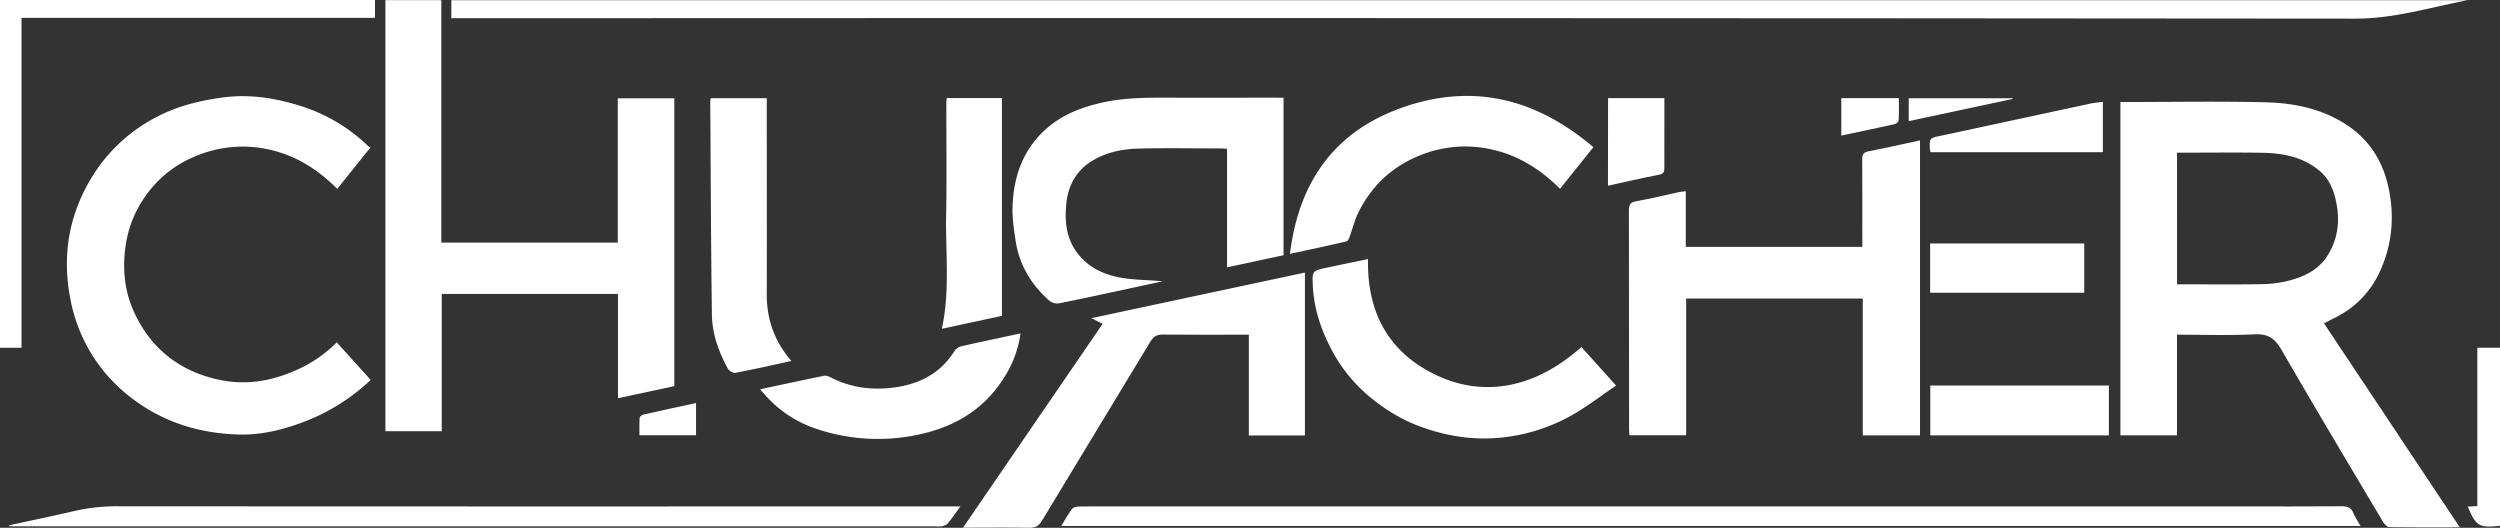
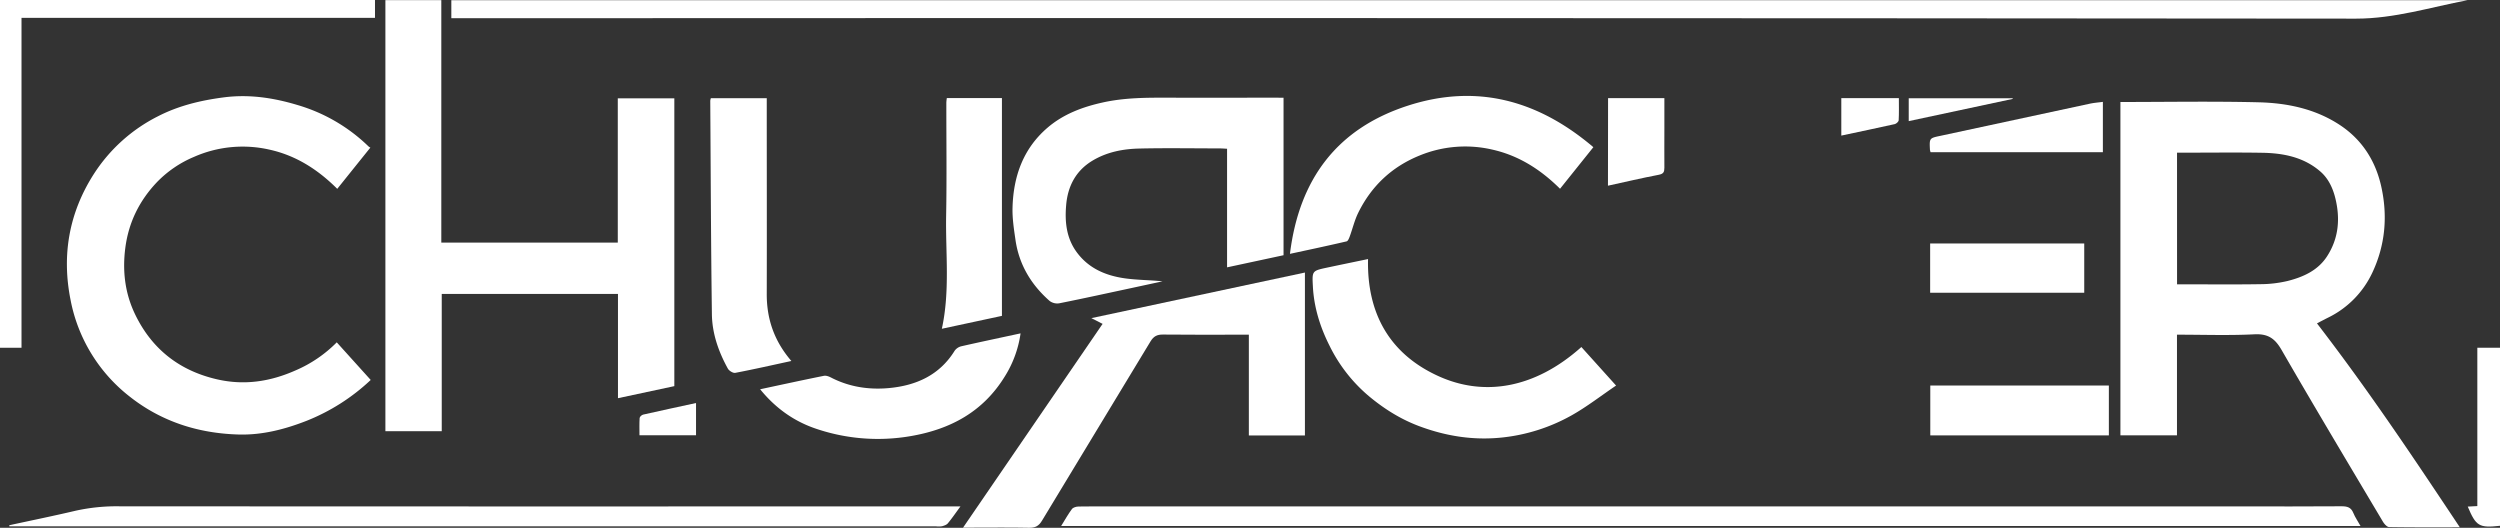
<svg xmlns="http://www.w3.org/2000/svg" viewBox="0 0 1743.61 368.1">
  <rect x="0" y="0" width="1743.61" height="368.1" fill="#333333" stroke="none" />
  <defs>
    <style>.cls-1{fill:#fff;}</style>
  </defs>
  <title>logooo</title>
  <g id="Ebene_2" data-name="Ebene 2">
    <g id="Ebene_1-2" data-name="Ebene 1">
      <g id="Ebene_2-2" data-name="Ebene 2">
        <g id="Ebene_1-2-2" data-name="Ebene 1-2">
-           <path class="cls-1" d="M1715.59,367.76c-17.38,0-33.34.11-49.29-.17-1.51,0-3.44-2.21-4.41-3.85-23.68-39.83-47.5-79.59-70.65-119.73-4.63-8-9.46-11.32-18.92-10.85-17.76.9-35.6.26-54,.26V303.6h-39.45V71.14h4.9c32.14,0,64.29-.58,96.41.21,20,.49,39.59,4.55,56.74,15.9,15.44,10.23,24.76,24.92,28.75,42.76,4.6,20.6,2.85,40.88-6.16,60.06a66,66,0,0,1-30.92,31.47c-2.49,1.25-5,2.55-7.73,4C1652.35,272.78,1683.62,319.75,1715.59,367.76ZM1518.37,198.3H1524c17.47,0,35,.19,52.42-.1a83.82,83.82,0,0,0,19-2.22c10.87-2.74,21.1-7.28,27.52-17.13,8.14-12.52,9.34-26.24,5.84-40.55-1.76-7.19-4.91-13.85-10.41-18.63-11.46-10-25.66-12.85-40.36-13.11-18.13-.32-36.27-.08-54.41-.08h-5.25Z" />
+           <path class="cls-1" d="M1715.59,367.76c-17.38,0-33.34.11-49.29-.17-1.51,0-3.44-2.21-4.41-3.85-23.68-39.83-47.5-79.59-70.65-119.73-4.63-8-9.46-11.32-18.92-10.85-17.76.9-35.6.26-54,.26V303.6h-39.45V71.14c32.14,0,64.29-.58,96.41.21,20,.49,39.59,4.55,56.74,15.9,15.44,10.23,24.76,24.92,28.75,42.76,4.6,20.6,2.85,40.88-6.16,60.06a66,66,0,0,1-30.92,31.47c-2.49,1.25-5,2.55-7.73,4C1652.35,272.78,1683.62,319.75,1715.59,367.76ZM1518.37,198.3H1524c17.47,0,35,.19,52.42-.1a83.82,83.82,0,0,0,19-2.22c10.87-2.74,21.1-7.28,27.52-17.13,8.14-12.52,9.34-26.24,5.84-40.55-1.76-7.19-4.91-13.85-10.41-18.63-11.46-10-25.66-12.85-40.36-13.11-18.13-.32-36.27-.08-54.41-.08h-5.25Z" />
          <path class="cls-1" d="M308.09,300.76h-39.3V.09h39V169.2H430.87V68.58h39.44V269.31L431,277.72V205H308.09Z" />
-           <path class="cls-1" d="M1175.75,133.38v38.81h123.12v-5.32c0-18.62.09-37.25-.08-55.87,0-3.54,1.09-4.83,4.57-5.51,11.84-2.28,23.6-5,35.74-7.57V303.65h-39.92V208.21H1176v95.37h-39.57c-.08-1.63-.24-3.24-.24-4.84q0-76.08-.12-152.15c0-4.25,1.27-5.56,5.37-6.28,9.94-1.77,19.76-4.22,29.64-6.36C1172.36,133.68,1173.67,133.63,1175.75,133.38Z" />
          <path class="cls-1" d="M234.87,238.76,258.55,265a141.1,141.1,0,0,1-45,28.6c-15.2,5.91-30.77,9.9-47.06,9.45-28-.78-53.76-8.89-76-26.43a112.08,112.08,0,0,1-41.28-67.45c-6.2-31-1.2-60.54,16.17-87.7A114.09,114.09,0,0,1,110.38,81C124.61,73.7,140,70,156,67.92c17.68-2.3,34.62.27,51.2,5.24a119,119,0,0,1,49.86,29,7.06,7.06,0,0,0,1.25.78c-7.72,9.6-15.39,19.16-23.1,28.77-13.55-13.54-29-23.43-47.77-27.46a84,84,0,0,0-52.12,5.16,77.64,77.64,0,0,0-25.9,17.68c-12.11,12.77-19.66,27.8-22,45.65-2.14,16.35-.23,31.91,6.81,46.5,11.62,24.11,30.8,39.25,57.1,45.31,19.07,4.4,37.19,1.61,54.83-6.23A90.34,90.34,0,0,0,234.87,238.76Z" />
          <path class="cls-1" d="M1720.87.16C1695.21,5,1670.18,13,1643.2,13q-660.65-.6-1321.28-.29h-7.14V.16Z" />
          <path class="cls-1" d="M895.2,68.15V178l-39.39,8.46V103.74c-2.19-.1-3.82-.24-5.44-.24-18.65,0-37.32-.34-56,.11-11.36.28-22.48,2.45-32.5,8.49-11.69,7.05-17.2,18-18.28,30.94-1,11.36.06,22.72,7.13,32.53,8.29,11.5,20.28,16.63,33.69,18.54,8.64,1.23,17.46,1.18,26.38,2.11l-21.25,4.59c-16.91,3.62-33.8,7.34-50.76,10.73a8.89,8.89,0,0,1-6.68-1.61c-12.91-11.32-21.34-25.33-23.84-42.47-1.08-7.46-2.27-15-2.08-22.53.56-21.71,7.31-41.11,24.24-55.72,11.2-9.66,24.67-14.67,39-17.81,15.17-3.32,30.5-3.32,45.87-3.27,24.49.07,49,0,73.46,0Z" />
          <path class="cls-1" d="M910.11,190.08V303.73H871V233.42h-5.92c-18,0-36,.13-53.95-.09-4.16-.05-6.57,1.22-8.75,4.84-25.14,41.68-50.48,83.22-75.63,124.93-2.31,3.84-4.76,5.07-9.08,5-13.31-.28-26.64-.1-40-.1h-6L769,225.88l-7.83-4Z" />
          <path class="cls-1" d="M740.1,366.84c2.71-4.36,4.86-8.28,7.52-11.82.86-1.13,3-1.72,4.65-1.75,8.49-.17,17-.08,25.48-.08h785c23.48,0,47,.09,70.45-.09,3.93,0,6.54.78,8.12,4.66,1.22,3,3.12,5.73,5,9.08Z" />
          <path class="cls-1" d="M954.13,180.68c-.86,37.95,15.09,66.35,49.46,81.81,31.25,14.07,66.62,8.79,99.33-20.46,7.78,8.63,15.55,17.27,24.2,26.88-10.61,7.18-20.36,14.79-31,20.77a125.87,125.87,0,0,1-48.89,15.5c-19.6,2-38.3-.93-56.63-7.66-13.3-4.87-25-12.16-35.86-21.21a108.32,108.32,0,0,1-27.43-35.12c-6.5-12.88-10.87-26.63-11.64-41.29-.57-11-.71-11,10.15-13.31C935.15,184.61,944.53,182.68,954.13,180.68Z" />
          <path class="cls-1" d="M669.87,353.19c-3.41,4.64-5.94,8.35-8.8,11.8-.9,1.08-2.63,1.65-4.09,2.05a16.23,16.23,0,0,1-4,.07H6.56l-.08-.79c15.39-3.34,30.83-6.48,46.15-10.09a132.16,132.16,0,0,1,30.65-3.11q244.35.15,488.7.07Z" />
          <path class="cls-1" d="M899.67,177.05c6.4-52.08,32.81-87.31,82.1-103.31,48.42-15.72,91.28-3.61,129.51,28.91l-23.24,29c-13.4-13.3-28.73-23.2-47.39-27.35a83.58,83.58,0,0,0-50.38,4.09c-19.44,7.83-33.79,21.32-43,40.06-2.57,5.23-3.91,11.06-5.94,16.56-.46,1.25-1.22,3.12-2.16,3.34C926.31,171.35,913.38,174.09,899.67,177.05Z" />
          <path class="cls-1" d="M551.94,251.77c-13.53,2.93-26.29,5.83-39.14,8.28-1.52.29-4.33-1.44-5.18-3-6.48-11.76-10.93-24.41-11.11-37.84-.67-49.64-.81-99.29-1.14-148.94a10,10,0,0,1,.4-1.78h39v5.78c0,43.4.11,86.79,0,130.19C534.6,222.1,539.79,237.67,551.94,251.77Z" />
          <path class="cls-1" d="M0,0H261.53V12.45H15V242.54H0Z" />
          <path class="cls-1" d="M530.15,271.49c15.24-3.25,29.83-6.44,44.47-9.38,1.56-.31,3.55.46,5.07,1.25,12.73,6.56,26.44,8.59,40.37,7.29,18.94-1.77,35.21-9,45.74-26a8.06,8.06,0,0,1,4.7-3.15c13.6-3.1,27.25-5.95,41.29-9a76.47,76.47,0,0,1-11.08,30.19c-15.13,24.53-37.87,36.76-65.78,41.51a134.23,134.23,0,0,1-65.23-5C554.25,294.1,541.14,285,530.15,271.49Z" />
          <path class="cls-1" d="M698.79,68.41V220.3l-41.91,9c5.8-26.51,2.52-52.82,3-79s.12-52.53.14-78.79a29.38,29.38,0,0,1,.34-3.1Z" />
          <path class="cls-1" d="M1346.27,303.66V268.88h124.54v34.78Z" />
          <path class="cls-1" d="M1346.17,204.17V169.81h107.47v34.36Z" />
          <path class="cls-1" d="M1466.64,71.05v35.11H1346.47a9.4,9.4,0,0,1-.45-1.81c-.39-8-.38-8,7.35-9.62l104.2-22.42C1460.43,71.7,1463.38,71.49,1466.64,71.05Z" />
          <path class="cls-1" d="M1121.54,68.46h39.27V89.07c0,9.32-.08,18.63,0,27.94,0,3-.66,4.27-4,4.9-11.71,2.23-23.32,5-35.35,7.6Z" />
          <path class="cls-1" d="M1743.61,366.71c-14.57,1.6-16.72.33-22.5-13.39l6.69-.36V242.53h15.81Z" />
          <path class="cls-1" d="M1284.21,68.43h40.14c0,5.28.15,10.38-.13,15.45-.06,1-1.66,2.44-2.77,2.69-12.27,2.74-24.59,5.29-37.24,8Z" />
          <path class="cls-1" d="M485.44,281.09v22.48H446c0-3.93-.15-8,.11-12.05.06-.86,1.46-2.13,2.43-2.35C460.66,286.42,472.8,283.83,485.44,281.09Z" />
          <path class="cls-1" d="M1403.65,69l-72.42,15.48V68.54h72.58C1403.76,68.69,1403.71,68.84,1403.65,69Z" />
        </g>
      </g>
    </g>
  </g>
</svg>